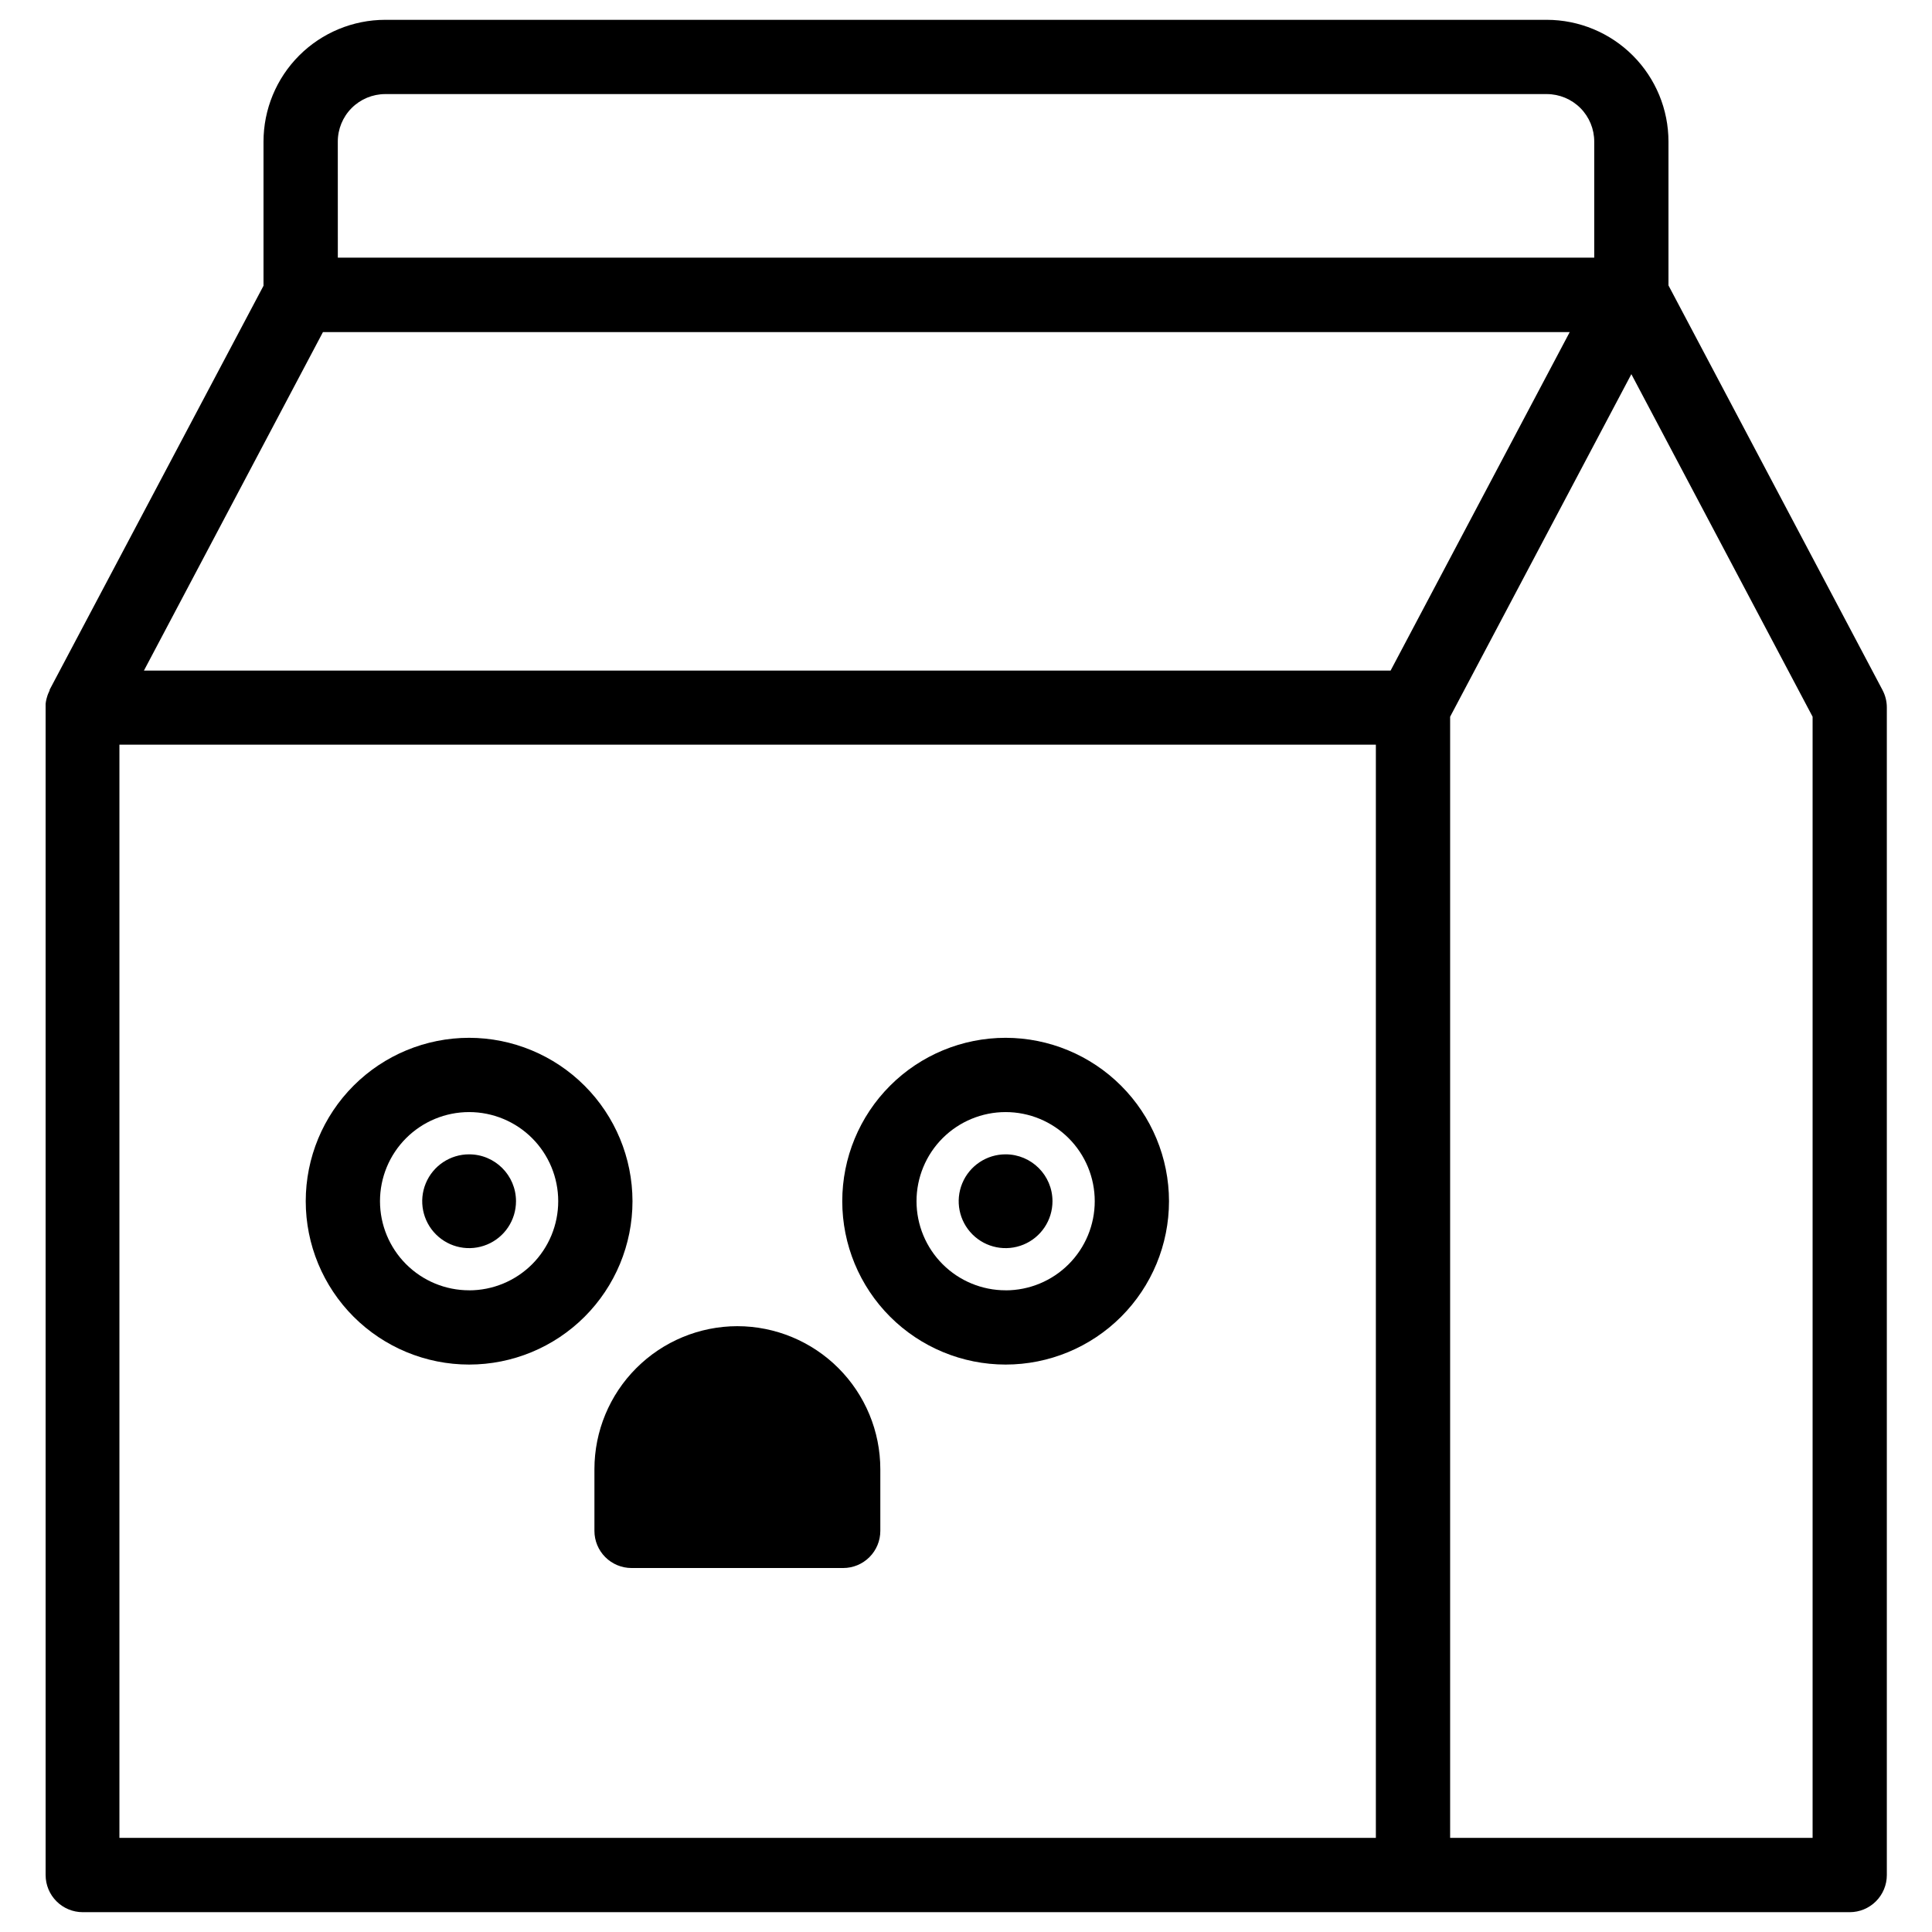
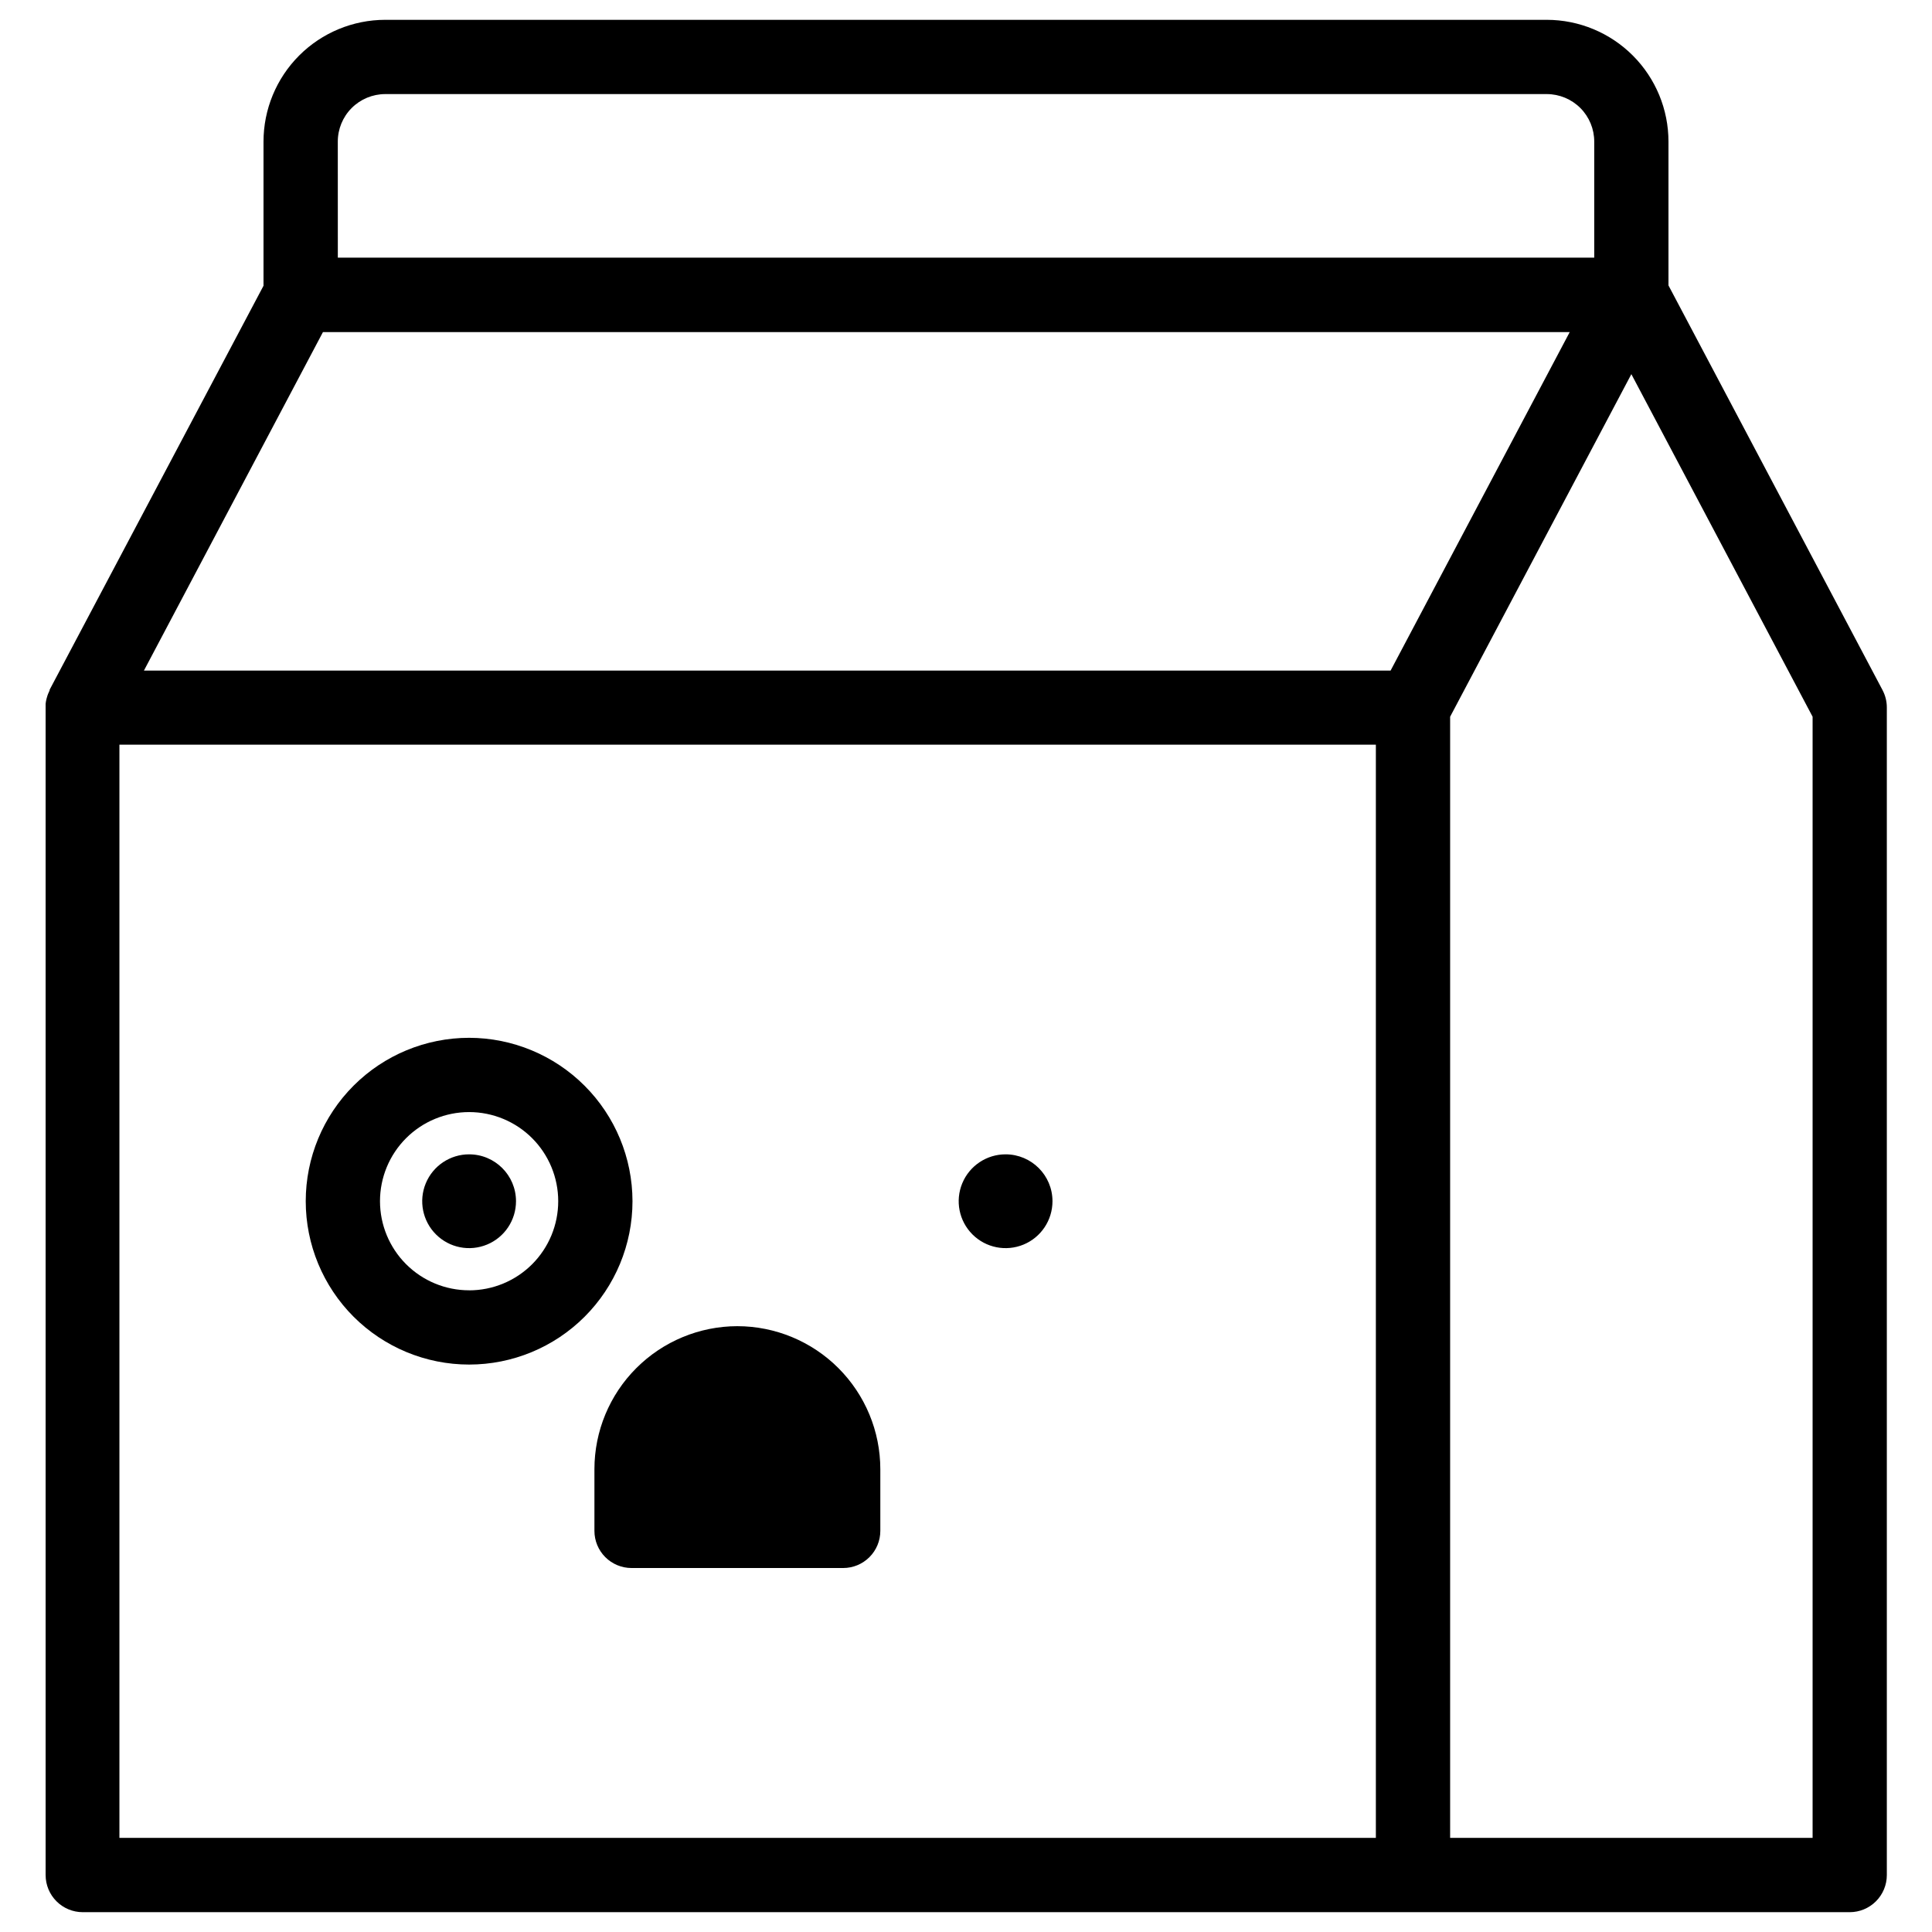
<svg xmlns="http://www.w3.org/2000/svg" fill="#000000" width="800px" height="800px" version="1.1" viewBox="144 144 512 512">
  <g>
    <path d="m642.9 326.9-56.738-107.26v-38.09c0.004-8.559-3.391-16.766-9.438-22.824-6.047-6.055-14.25-9.461-22.805-9.473h-307.84c-8.559 0.012-16.762 3.418-22.809 9.473-6.047 6.059-9.441 14.266-9.438 22.824v38.18l-56.68 107.06v0.18-0.004c-0.164 0.32-0.312 0.648-0.441 0.984 0 0.09-0.059 0.176-0.098 0.266-0.098 0.297-0.188 0.59-0.266 0.895 0 0.09-0.051 0.168-0.059 0.246h-0.004c-0.09 0.383-0.156 0.773-0.195 1.164v0.051 0.934 309.4c0 2.609 1.035 5.113 2.883 6.957 1.844 1.848 4.348 2.883 6.957 2.883h468.26c2.609 0 5.113-1.035 6.957-2.883 1.848-1.844 2.883-4.348 2.883-6.957v-309.4c0.004-1.605-0.383-3.188-1.133-4.606zm-409.38-145.35c-0.008-3.34 1.312-6.547 3.668-8.914 2.356-2.363 5.559-3.695 8.898-3.703h307.84c3.336 0.008 6.539 1.34 8.895 3.703 2.359 2.367 3.676 5.574 3.668 8.914v30.73h-332.96zm-3.938 50.461 330.41-0.004-47.469 89.703h-330.38zm-53.934 109.33h332.97v289.72h-332.97zm448.71 289.72h-96.059v-297.12l48.027-90.785 48.031 90.785z" />
    <path d="m268.32 419.03c-11.484 0-22.496 4.562-30.617 12.684-8.117 8.117-12.68 19.133-12.68 30.613 0 11.484 4.562 22.496 12.68 30.617 8.121 8.117 19.133 12.68 30.617 12.68 11.48 0 22.496-4.562 30.613-12.68 8.121-8.121 12.684-19.133 12.684-30.617-0.016-11.477-4.582-22.484-12.699-30.598-8.113-8.117-19.121-12.684-30.598-12.699zm0 66.914c-6.266 0-12.27-2.488-16.699-6.918-4.43-4.43-6.918-10.434-6.918-16.699 0-6.262 2.488-12.27 6.918-16.699 4.43-4.426 10.434-6.914 16.699-6.914 6.262 0 12.27 2.488 16.699 6.914 4.426 4.43 6.914 10.438 6.914 16.699 0.004 6.266-2.484 12.277-6.91 16.707-4.43 4.43-10.438 6.922-16.703 6.922z" />
    <path d="m268.32 449.91c-5.027 0-9.562 3.031-11.484 7.676-1.922 4.644-0.859 9.992 2.699 13.543 3.555 3.555 8.902 4.617 13.547 2.688 4.644-1.926 7.668-6.461 7.664-11.488-0.004-6.859-5.566-12.418-12.426-12.418z" />
-     <path d="m410.5 419.03c-11.48 0-22.492 4.562-30.613 12.684-8.121 8.117-12.68 19.133-12.68 30.613 0 11.484 4.559 22.496 12.68 30.617 8.121 8.117 19.133 12.68 30.613 12.68 11.484 0 22.496-4.562 30.617-12.68 8.117-8.121 12.68-19.133 12.68-30.617-0.012-11.477-4.578-22.484-12.695-30.598-8.117-8.117-19.121-12.684-30.602-12.699zm0 66.914c-6.262 0-12.27-2.488-16.699-6.918-4.426-4.43-6.914-10.434-6.914-16.699 0-6.262 2.488-12.27 6.914-16.699 4.43-4.426 10.438-6.914 16.699-6.914 6.266 0 12.273 2.488 16.699 6.914 4.43 4.43 6.918 10.438 6.918 16.699 0.004 6.266-2.484 12.277-6.914 16.707-4.43 4.43-10.438 6.922-16.703 6.922z" />
    <path d="m410.5 449.91c-5.027-0.004-9.562 3.023-11.488 7.668-1.926 4.644-0.863 9.992 2.691 13.547 3.555 3.559 8.906 4.621 13.551 2.695 4.644-1.926 7.668-6.461 7.664-11.492-0.004-6.856-5.559-12.41-12.418-12.418z" />
    <path d="m339.4 495.45c-10.039 0.016-19.664 4.008-26.766 11.109-7.102 7.098-11.094 16.727-11.105 26.766v16.375c0 2.609 1.035 5.113 2.879 6.957 1.848 1.848 4.348 2.883 6.961 2.883h56.09-0.004c2.609 0 5.113-1.035 6.957-2.883 1.848-1.844 2.883-4.348 2.883-6.957v-16.336c0-10.051-3.996-19.688-11.102-26.797-7.106-7.109-16.742-11.109-26.793-11.117z" />
  </g>
</svg>